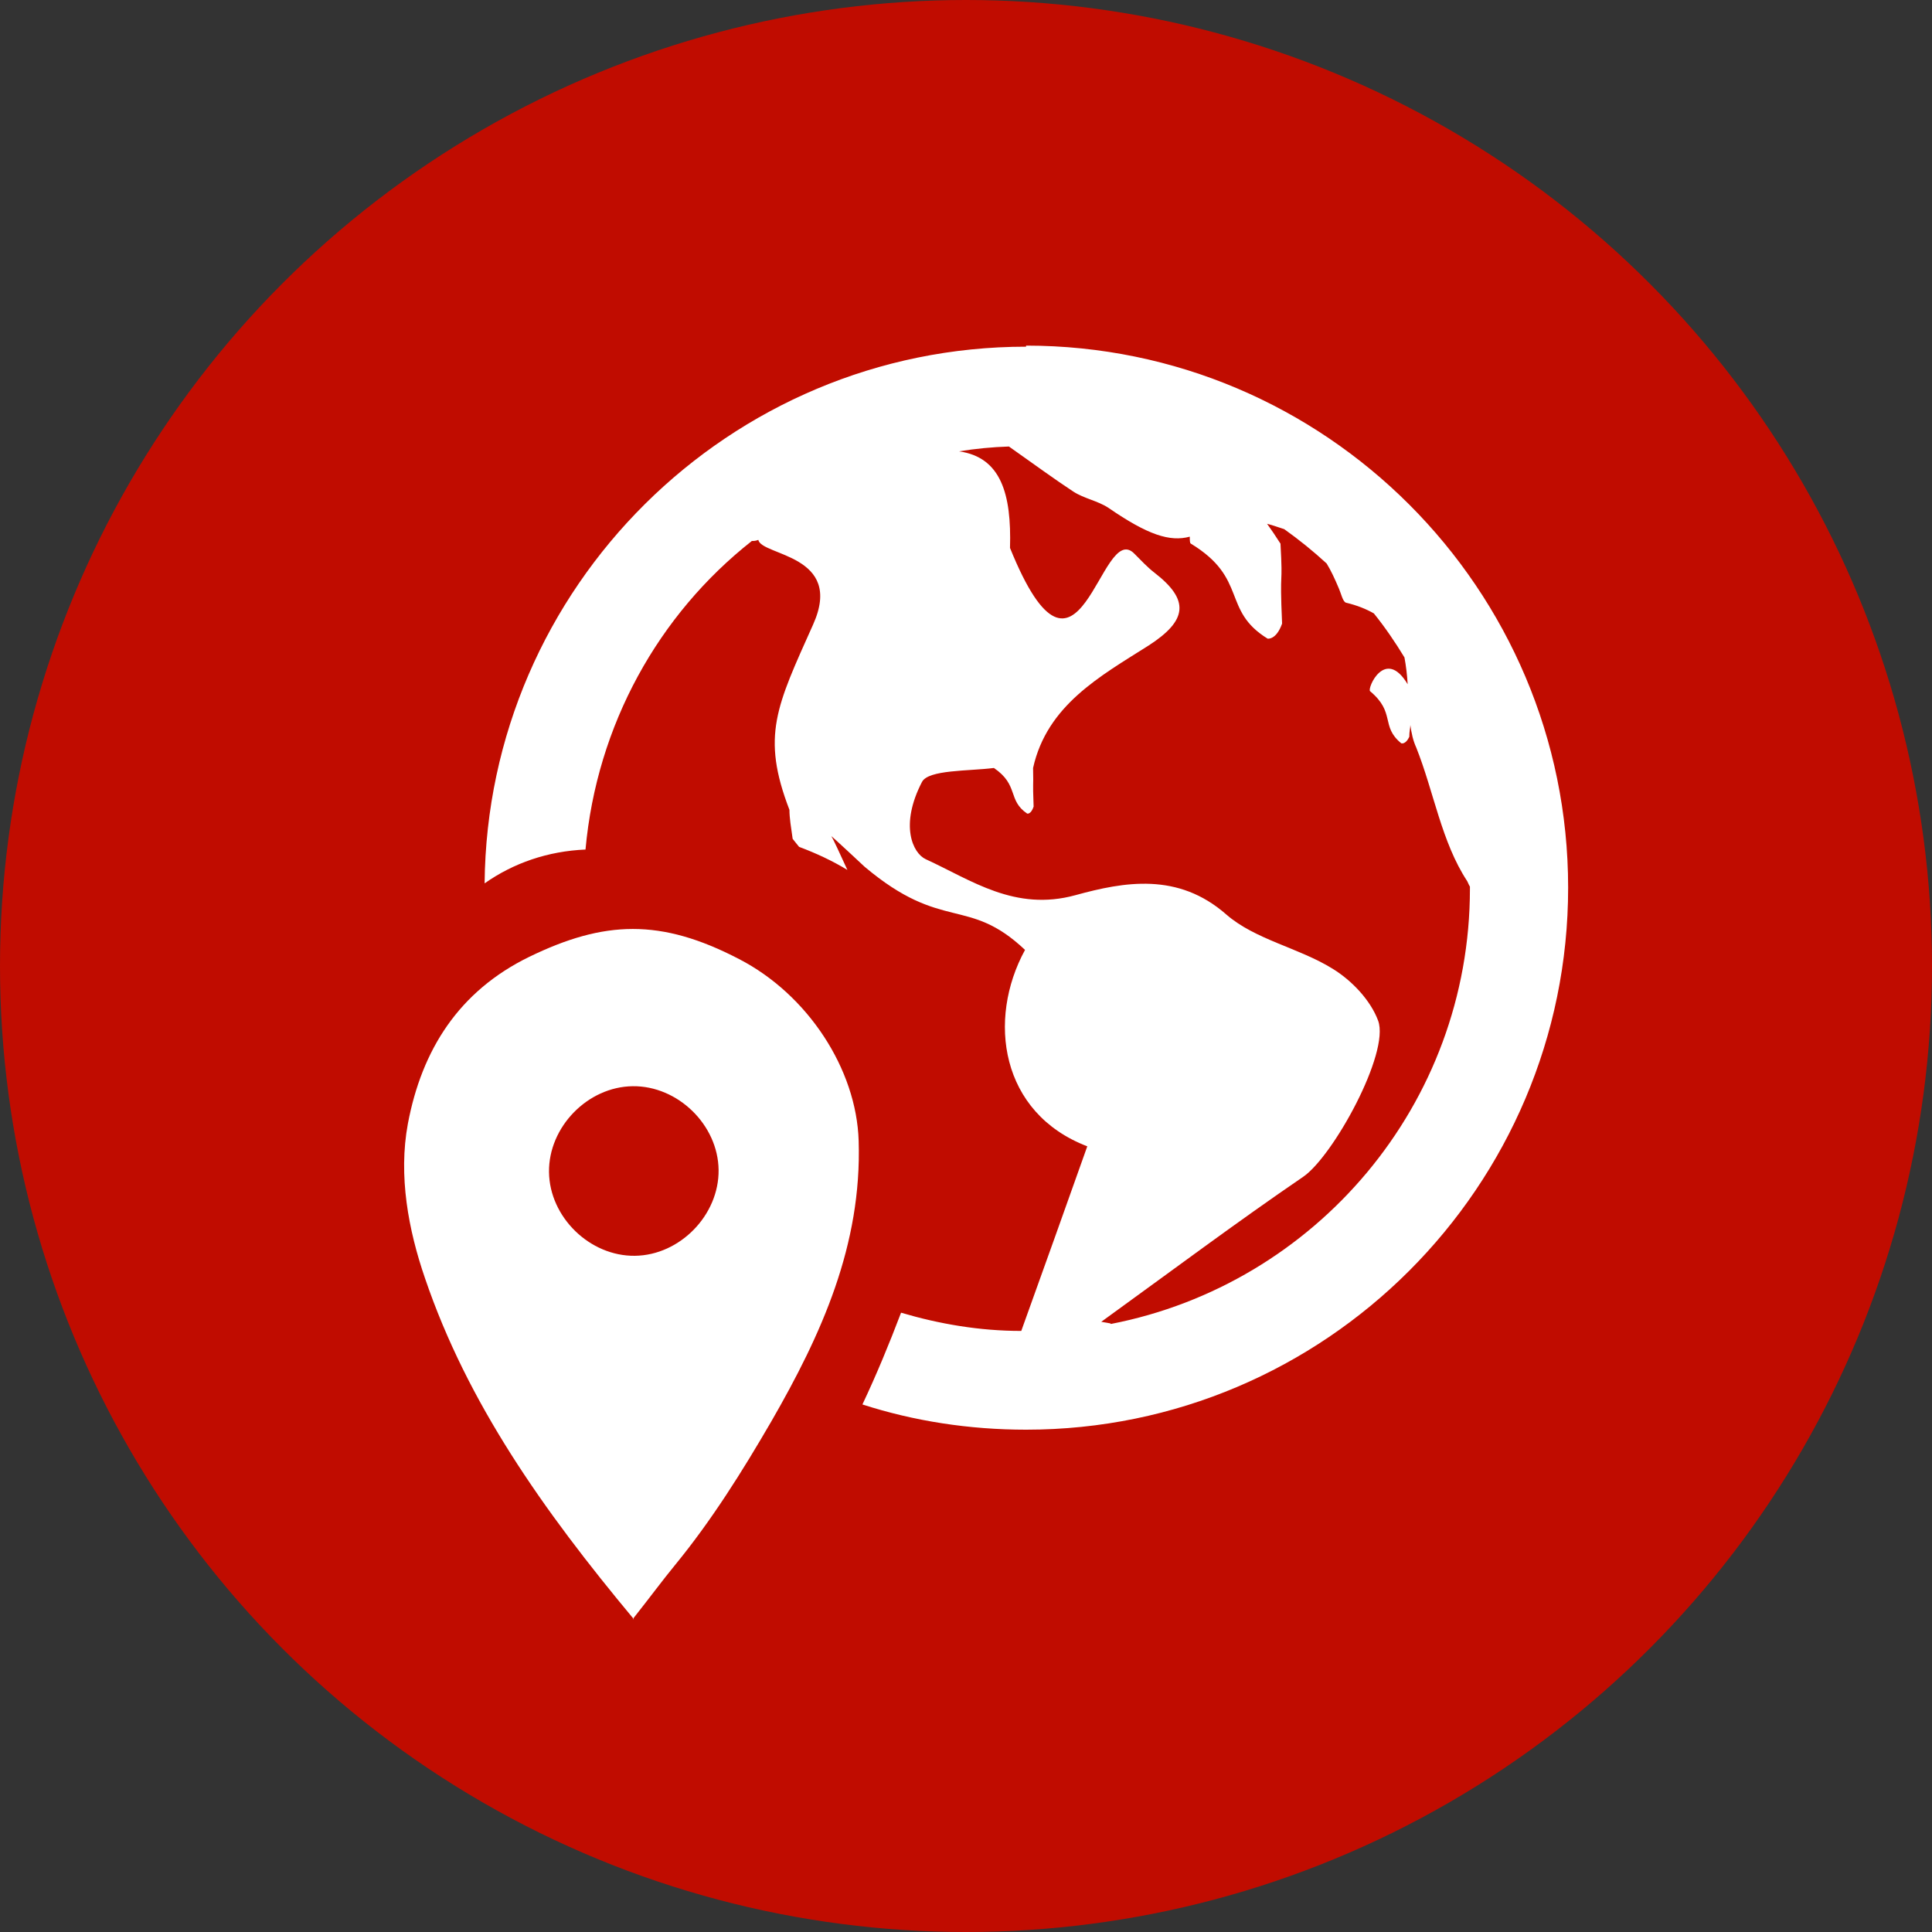
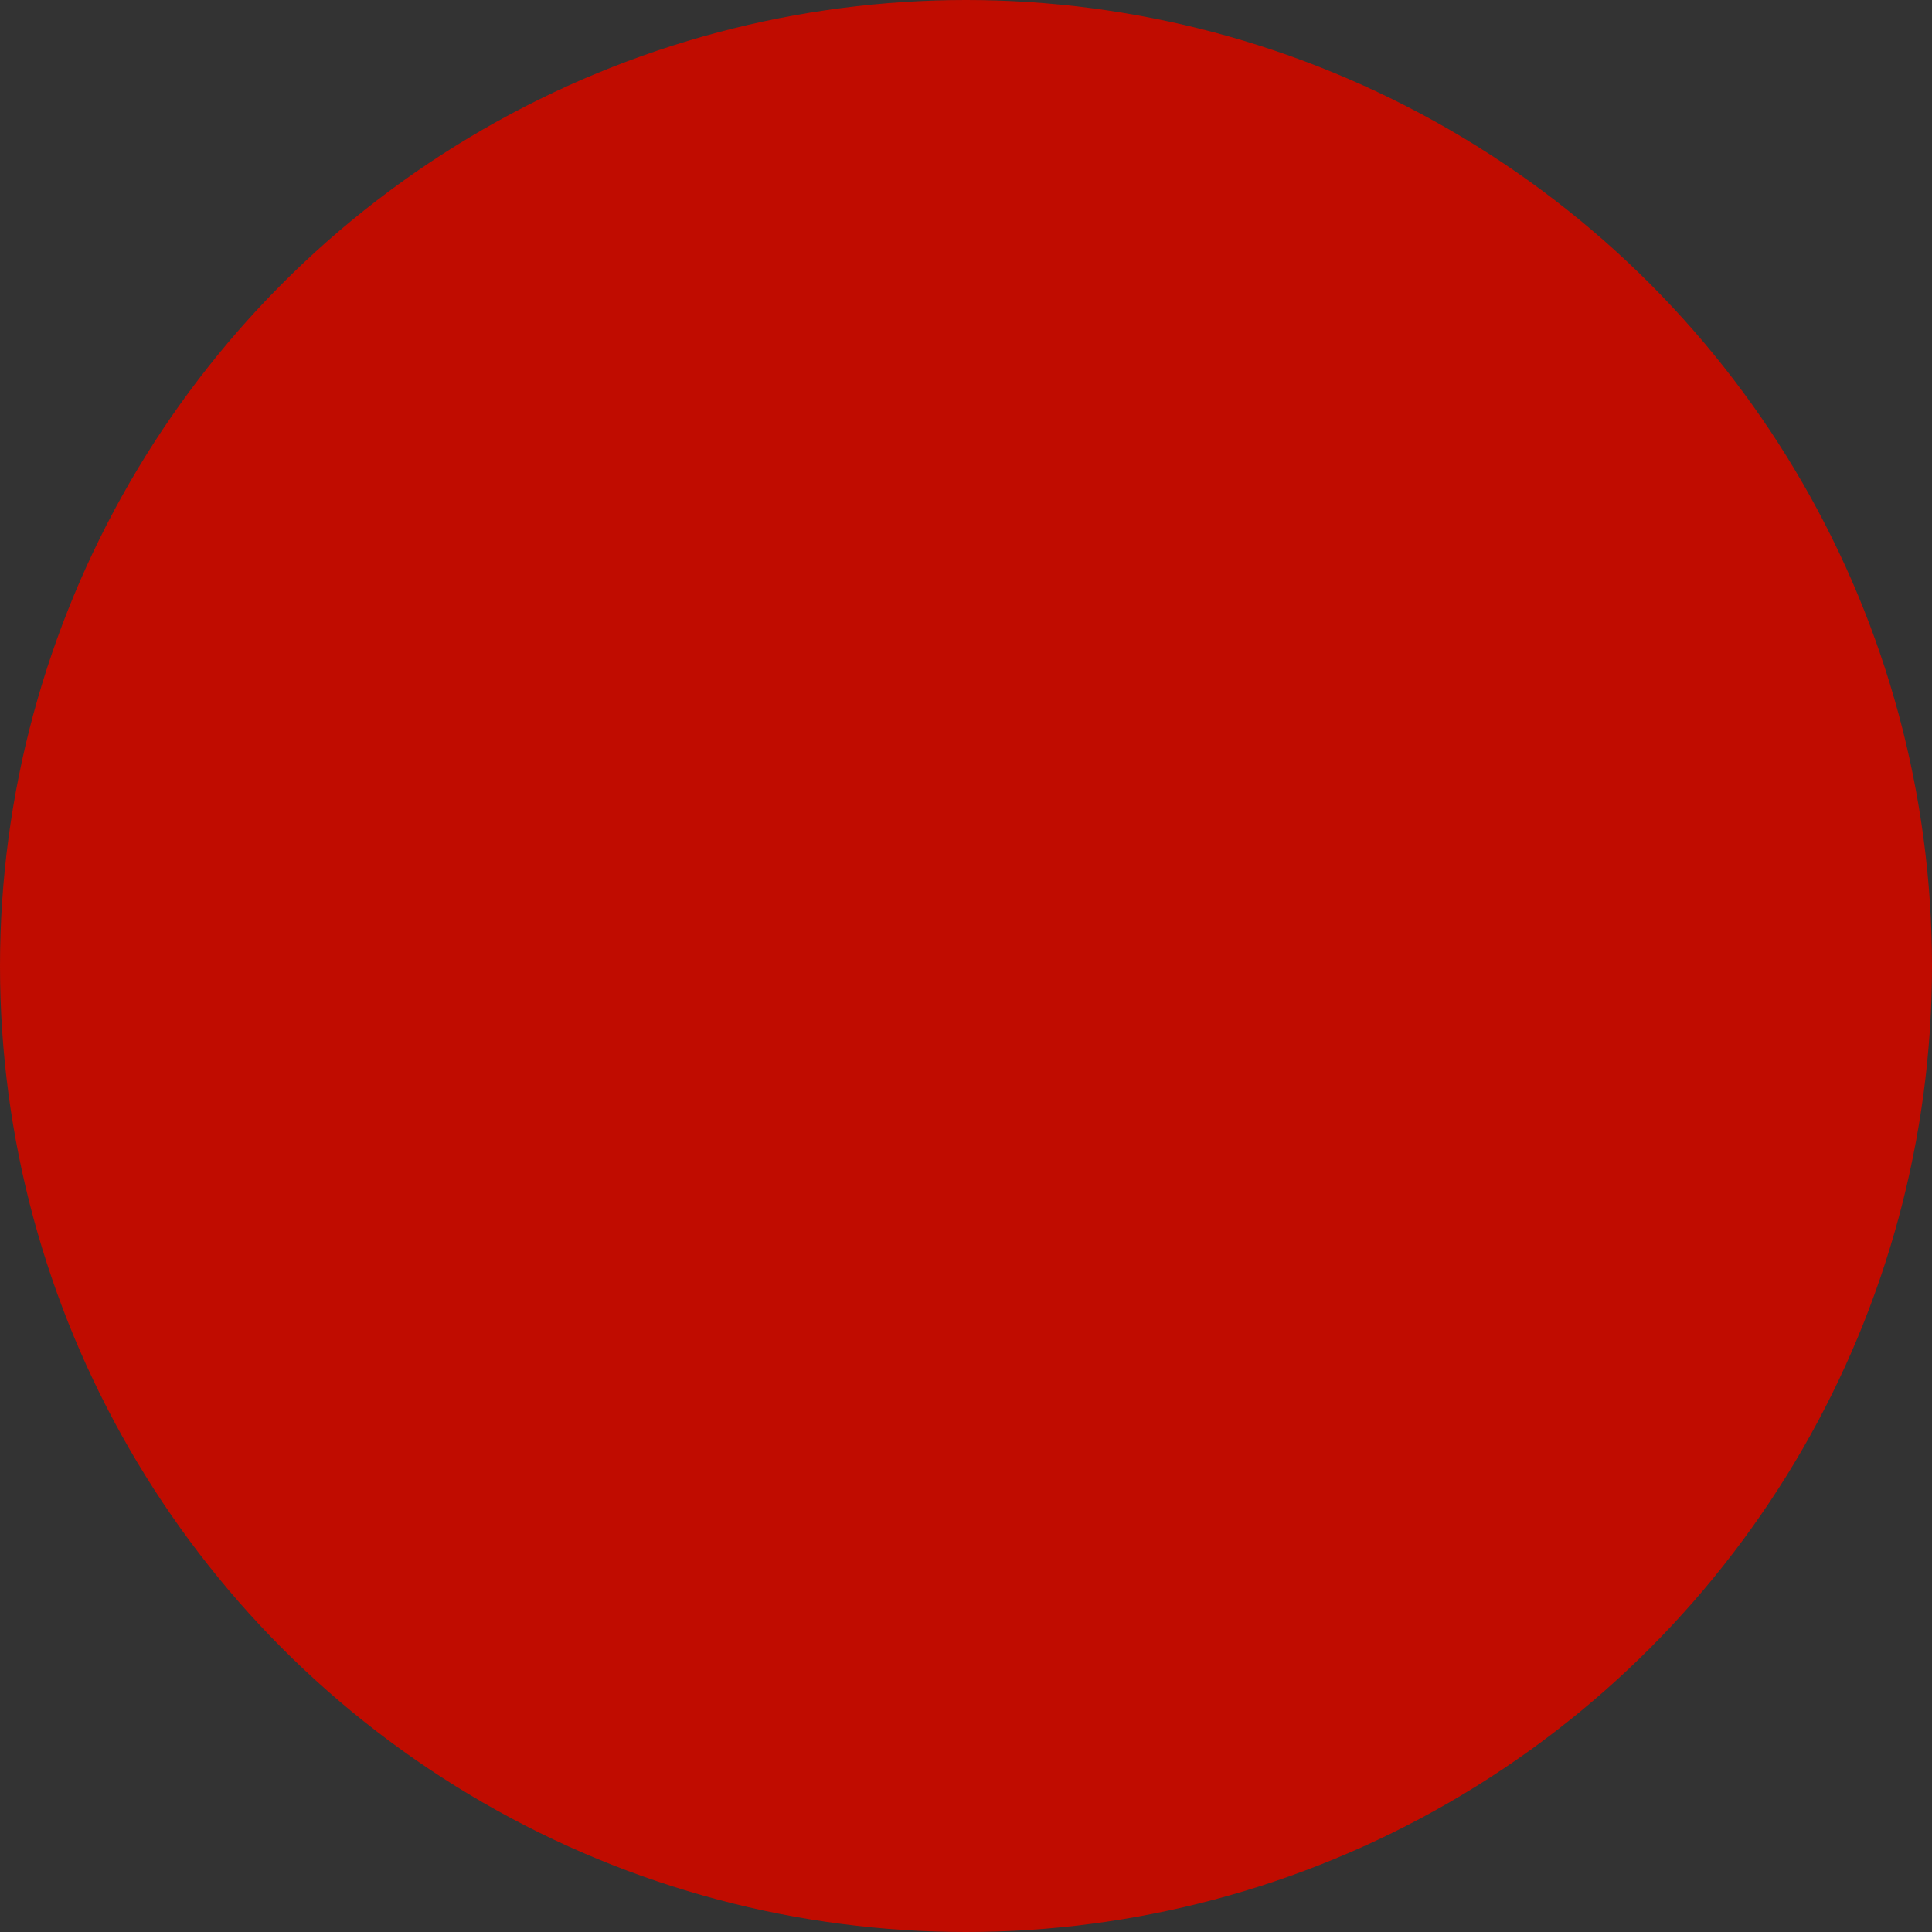
<svg xmlns="http://www.w3.org/2000/svg" id="icon" viewBox="0 0 36 36">
  <rect x="0" y="0" width="36" height="36" fill="#333333" stroke="none" />
  <defs>
    <style>.cls-1{fill:#c00c00;}.cls-1,.cls-2{stroke-width:0px;}.cls-2{fill:#fff;}</style>
  </defs>
  <g id="a">
    <circle class="cls-1" cx="18" cy="18" r="18" />
  </g>
-   <path class="cls-2" d="M11.81,30.17c-1.7-2.04-3.1-4.03-3.89-6.35-.31-.9-.5-1.91-.32-2.88.26-1.38.95-2.47,2.26-3.11,1.4-.68,2.45-.72,3.91.04,1.28.66,2.19,2.05,2.23,3.39.06,1.94-.69,3.6-1.63,5.23-.54.93-1.11,1.84-1.79,2.67-.23.28-.45.58-.79,1.01ZM11.79,20.24c-.84.01-1.57.76-1.56,1.6.01.84.76,1.57,1.6,1.56.84-.01,1.57-.76,1.56-1.6-.01-.84-.76-1.57-1.6-1.56Z" />
-   <path class="cls-2" d="M19.12,6.46c-5.53,0-10.04,4.48-10.09,10,.54-.38,1.18-.6,1.88-.63.21-2.32,1.36-4.38,3.1-5.75.04,0,.07,0,.12-.02.06.3,1.61.27,1.02,1.58-.68,1.52-.97,2.07-.44,3.45,0,.15.03.33.06.54.03.04.08.1.12.15.32.12.62.26.9.43-.13-.28-.25-.55-.3-.63.02.01.6.55.62.57,1.46,1.23,1.92.54,2.99,1.55-.71,1.3-.46,3.04,1.16,3.66-.4,1.13-.81,2.27-1.23,3.44-.78,0-1.53-.13-2.24-.34-.22.58-.46,1.16-.72,1.71.96.31,1.99.47,3.05.47,5.57,0,10.1-4.53,10.1-10.1s-4.53-10.1-10.1-10.1ZM20.69,24.66s-.1-.02-.17-.03c1.34-.97,2.53-1.86,3.76-2.7.56-.38,1.62-2.31,1.4-2.91-.14-.38-.49-.75-.85-.97-.63-.39-1.44-.54-1.98-1.01-.9-.79-1.9-.61-2.81-.36-1.13.31-1.94-.28-2.79-.67-.24-.11-.49-.63-.07-1.44.12-.23.87-.2,1.34-.26.47.32.25.6.62.85,0,0,.07.02.12-.13-.02-.55,0-.29-.01-.72.26-1.17,1.25-1.71,2.15-2.28.73-.47.77-.85.11-1.36-.13-.1-.25-.23-.37-.35-.64-.67-1.02,3.1-2.32-.11.03-1.01-.17-1.69-.95-1.8.31-.05.62-.08.93-.09.51.36.85.61,1.2.84.2.13.45.17.65.3.74.51,1.15.64,1.52.54,0,.07,0,.12.02.13,1.07.65.57,1.24,1.43,1.77,0,0,.16.03.27-.28-.05-1.13.02-.6-.03-1.49-.09-.14-.17-.26-.25-.37.12.03.22.07.32.1.28.2.54.41.79.64.08.13.15.28.23.47.04.09.07.24.13.26.21.05.38.12.52.2.21.26.4.54.57.82.03.16.05.33.06.5-.42-.7-.76.08-.7.13.48.4.19.65.58.97,0,0,.08.03.15-.12,0-.1.02-.17.02-.22.02.15.05.29.11.42.33.83.47,1.76.95,2.49.02.04.03.07.05.1,0,.01,0,.03,0,.04,0,4.02-2.88,7.37-6.69,8.11Z" />
</svg>